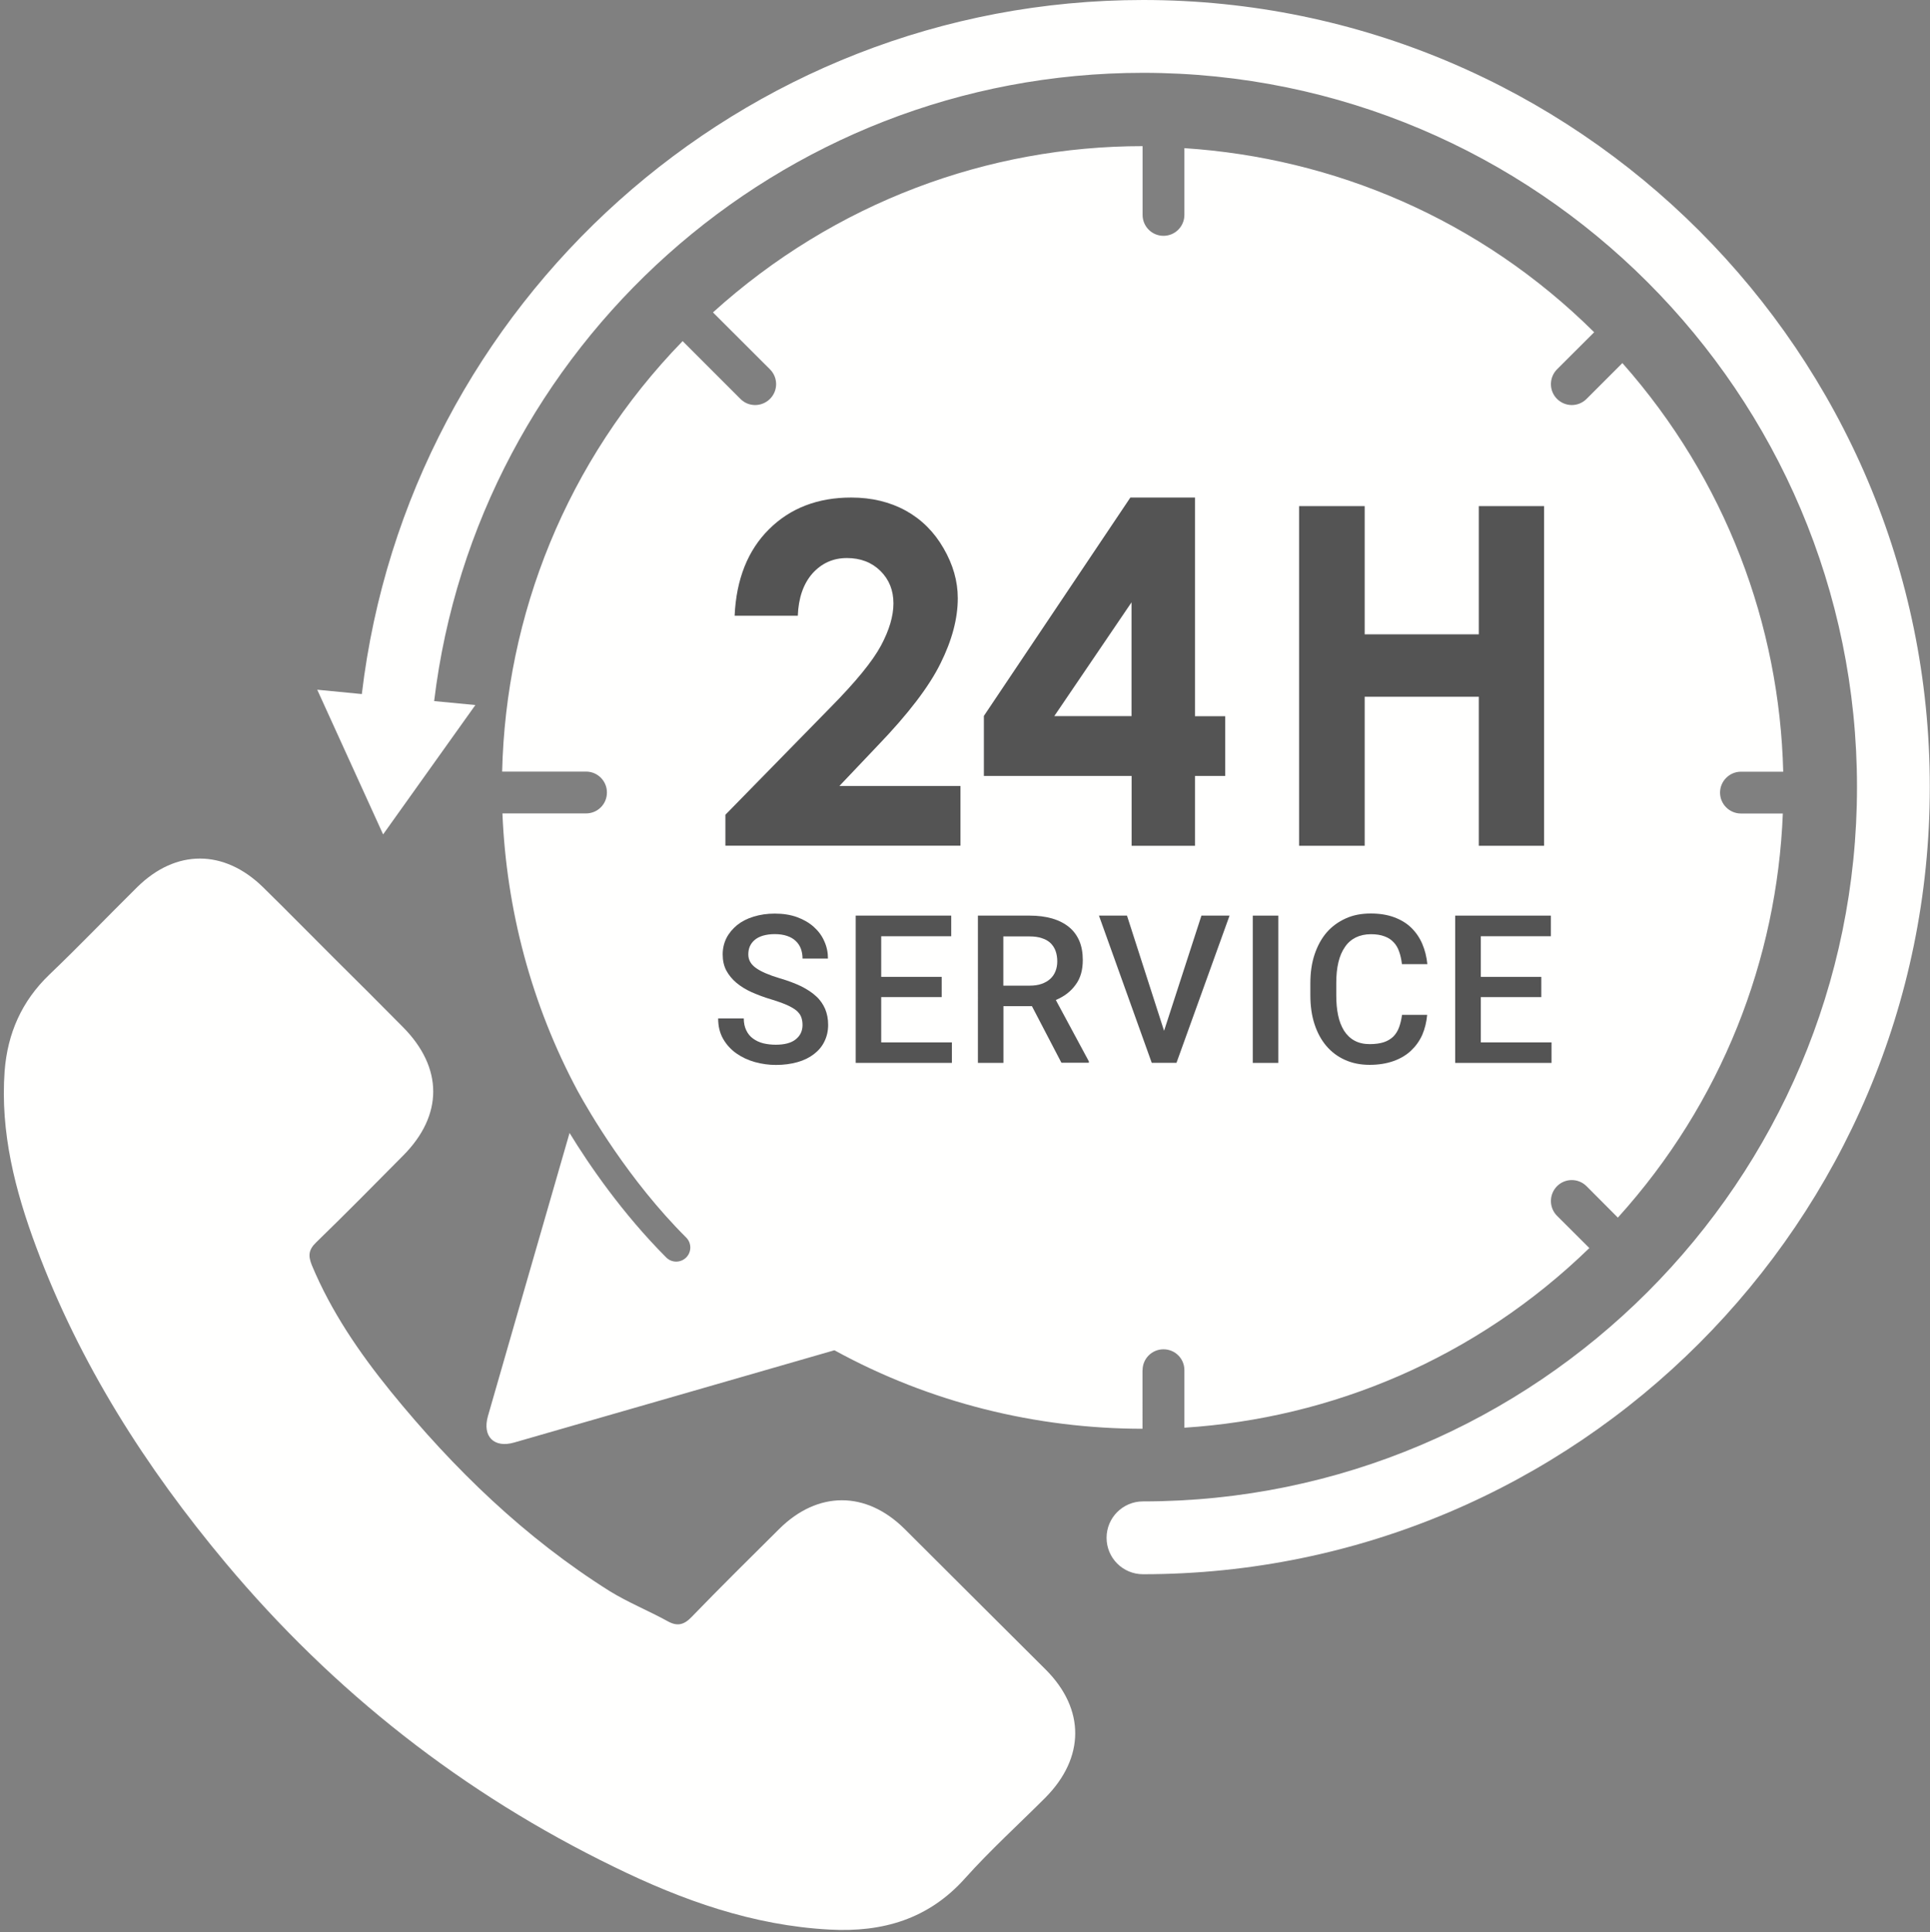
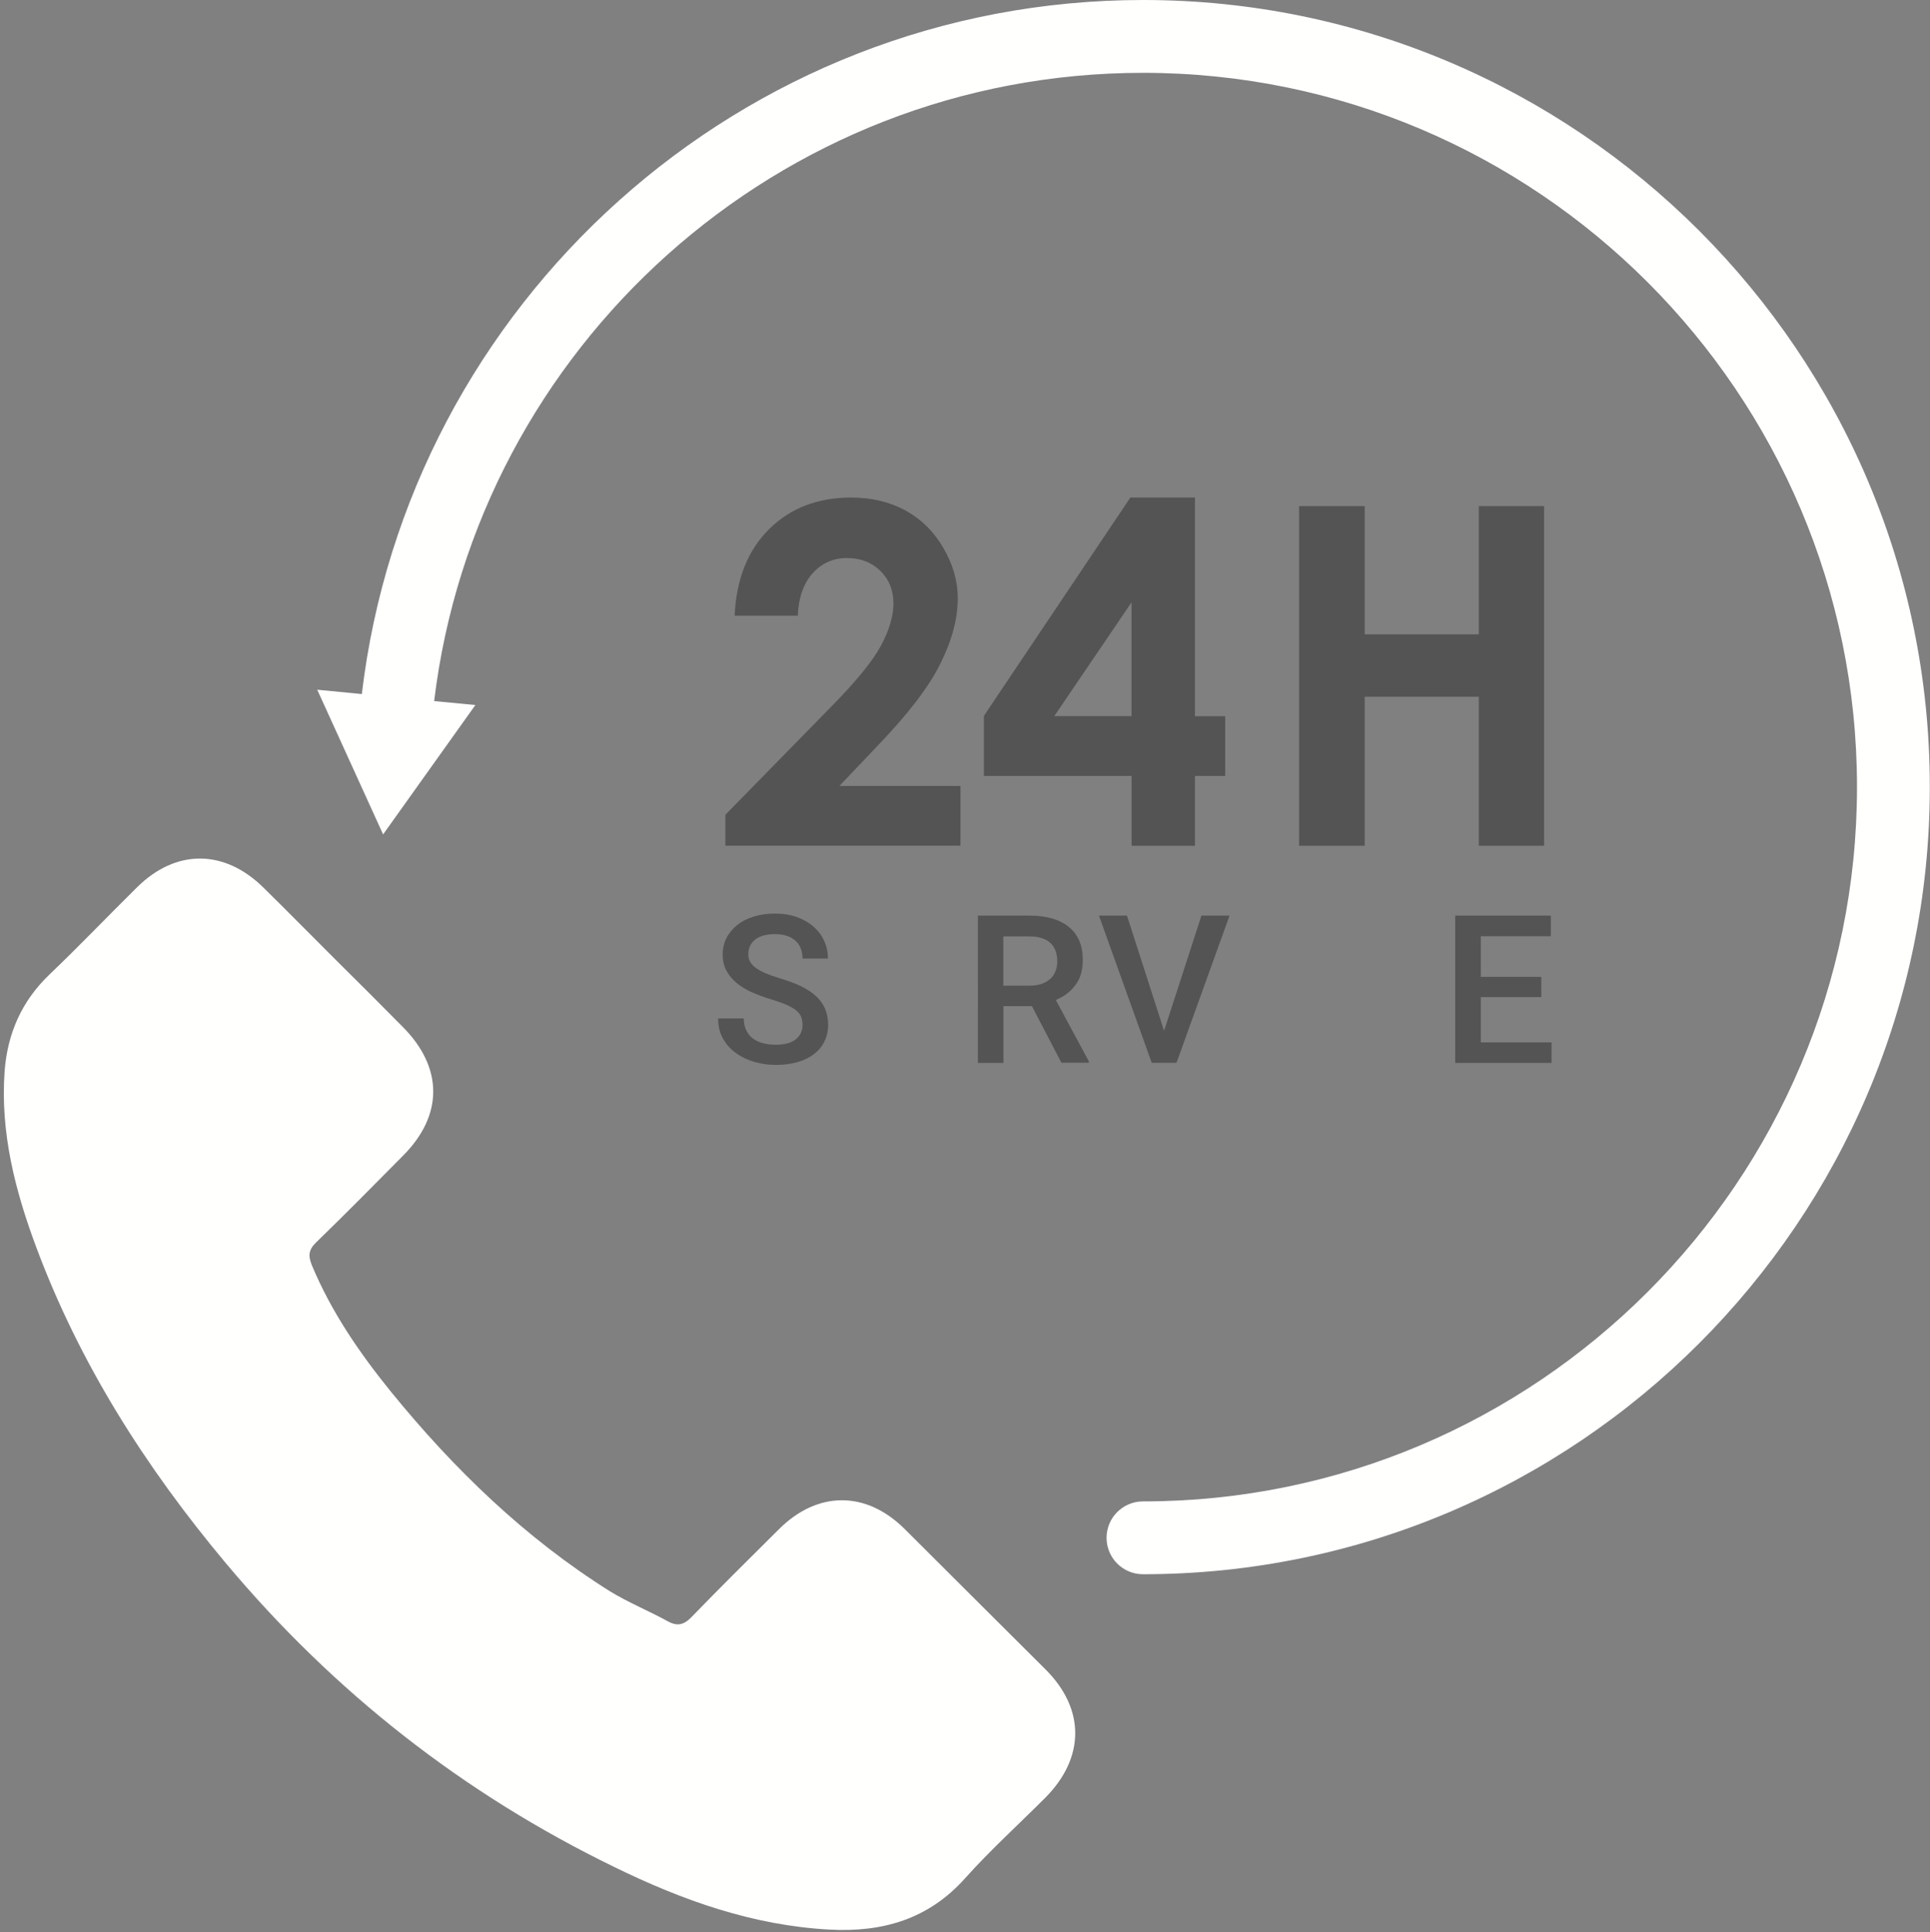
<svg xmlns="http://www.w3.org/2000/svg" fill="#000000" height="200.6" preserveAspectRatio="xMidYMid meet" version="1" viewBox="-0.4 0.0 200.4 200.6" width="200.4" zoomAndPan="magnify">
  <rect x="-0.4" y="0.0" width="200.4" height="200.6" fill="#808080" stroke="none" />
  <g>
    <g id="change1_1">
      <path d="M93.53,158.72c-4-3.97-9.02-3.97-13.02,0c-3.04,3.02-6.1,6.04-9.08,9.12c-0.81,0.85-1.51,1.02-2.52,0.45 c-1.97-1.08-4.07-1.93-5.98-3.1c-8.82-5.54-16.22-12.7-22.78-20.77c-3.24-4-6.16-8.26-8.17-13.08c-0.39-0.98-0.36-1.6,0.47-2.39 c3.04-2.95,6.03-5.98,9.01-8.99c4.17-4.19,4.17-9.12-0.03-13.35c-2.36-2.39-4.76-4.78-7.15-7.15c-2.46-2.45-4.88-4.92-7.38-7.37 c-4.03-3.93-9.02-3.97-13.05,0c-3.05,3.01-6.03,6.13-9.12,9.08c-2.87,2.75-4.35,6.1-4.65,10.03c-0.46,6.36,1.09,12.39,3.28,18.26 c4.52,12.13,11.38,22.88,19.67,32.79c11.21,13.38,24.66,23.94,40.37,31.57c7.05,3.45,14.39,6.07,22.35,6.49 c5.49,0.3,10.27-1.08,14.07-5.34c2.62-2.92,5.54-5.57,8.33-8.36c4.1-4.14,4.13-9.16,0.07-13.25 C103.31,168.46,98.42,163.61,93.53,158.72z" fill="#fffffe" />
    </g>
    <g id="change1_2">
      <path d="M118.3,0C76.5,0,41.97,31.54,37.17,72.05l-4.63-0.45l6.84,15.02l9.58-13.43l-4.28-0.41 c4.42-36.69,35.73-65.22,73.6-65.22c40.89,0,74.14,33.26,74.14,74.14c0,40.9-33.26,74.16-74.14,74.16c-2.09,0-3.78,1.69-3.78,3.78 c0,2.09,1.69,3.78,3.78,3.78c45.04,0,81.7-36.65,81.7-81.71C200,36.65,163.35,0,118.3,0z" fill="#fffffe" />
    </g>
    <g id="change1_3">
-       <path d="M118.24,142.23c0-1.19,0.97-2.16,2.17-2.16c1.21,0,2.17,0.97,2.17,2.16v5.98 c15.27-0.98,30.24-7.19,42.05-18.65l-3.36-3.35c-0.84-0.85-0.84-2.21,0-3.07c0.85-0.85,2.22-0.85,3.07,0l3.25,3.26 c10.82-11.96,16.53-26.85,17.13-41.95h-4.35c-1.19,0-2.17-0.97-2.17-2.17c0-1.19,0.98-2.17,2.17-2.17h4.39 c-0.38-15.22-5.96-30.29-16.7-42.42l-3.72,3.72c-0.85,0.85-2.21,0.85-3.07,0c-0.84-0.85-0.84-2.21,0-3.07l3.86-3.85 c-11.88-11.78-27.07-18.1-42.55-19.11v6.93c0,1.19-0.96,2.17-2.17,2.17c-1.2,0-2.17-0.97-2.17-2.17v-7.14 c-16,0-31.94,5.8-44.61,17.26l5.92,5.91c0.85,0.85,0.85,2.22,0,3.07c-0.86,0.85-2.23,0.85-3.07,0l-6-6 C58.35,47.89,52.12,63.93,51.74,80.1h8.72c1.19,0,2.16,0.97,2.16,2.17c0,1.21-0.97,2.17-2.16,2.17h-8.69 c0.41,9.95,2.99,19.82,7.82,28.83c1.17,2.13,5.28,9.24,11.26,15.2c0.57,0.57,0.57,1.5,0,2.07c-0.58,0.57-1.5,0.57-2.07,0 c-4.53-4.54-8.01-9.6-10.04-12.93c-2.53,8.73-8.48,29.41-8.48,29.41c-0.59,2.1,0.64,3.33,2.72,2.73c0,0,33.09-9.52,33.26-9.58 c9.93,5.45,20.97,8.14,31.99,8.15V142.23z" fill="#fffffe" />
-     </g>
+       </g>
    <g fill="#545454" id="change2_1">
      <path d="M82.44,63.92h-6.56c0.17-3.81,1.38-6.81,3.58-8.99c2.21-2.19,5.06-3.28,8.52-3.28 c2.14,0,4.03,0.46,5.67,1.36c1.63,0.9,2.94,2.2,3.92,3.9c0.99,1.7,1.48,3.43,1.48,5.19c0,2.1-0.59,4.35-1.79,6.76 c-1.19,2.42-3.37,5.27-6.54,8.56l-3.96,4.17h12.57v6.2H74.92v-3.21l10.89-11.12c2.63-2.66,4.39-4.81,5.26-6.43 c0.87-1.62,1.3-3.09,1.3-4.39c0-1.36-0.45-2.48-1.35-3.37c-0.9-0.89-2.07-1.34-3.48-1.34c-1.44,0-2.63,0.54-3.59,1.61 C83.01,60.62,82.51,62.08,82.44,63.92z" fill="inherit" />
      <path d="M116.97,51.65h6.71v22.7h3.14v6.2h-3.14v7.25h-6.58v-7.25h-15.34v-6.23L116.97,51.65z M117.09,74.34V62.53 l-8.02,11.81H117.09z" fill="inherit" />
      <path d="M134.49,52.54h6.81v13.31h11.85V52.54h6.78V87.8h-6.78V72.33H141.3V87.8h-6.81V52.54z" fill="inherit" />
    </g>
    <g fill="#545454" id="change2_2">
      <path d="M82.93,106.4c0-0.31-0.05-0.58-0.14-0.83c-0.09-0.24-0.26-0.46-0.5-0.67c-0.25-0.2-0.58-0.39-1-0.58 c-0.42-0.18-0.97-0.38-1.63-0.58c-0.72-0.21-1.39-0.47-2.01-0.74c-0.62-0.28-1.15-0.61-1.59-0.98c-0.44-0.37-0.79-0.8-1.05-1.28 c-0.25-0.48-0.37-1.03-0.37-1.66c0-0.61,0.13-1.18,0.39-1.7c0.26-0.51,0.64-0.96,1.11-1.35c0.48-0.38,1.04-0.67,1.7-0.87 c0.67-0.21,1.41-0.32,2.21-0.32c0.86,0,1.63,0.12,2.32,0.37c0.68,0.25,1.26,0.59,1.73,1.01c0.48,0.43,0.85,0.93,1.09,1.49 c0.26,0.57,0.38,1.16,0.38,1.8h-2.64c0-0.37-0.06-0.71-0.17-1.02c-0.12-0.31-0.29-0.58-0.53-0.8c-0.23-0.23-0.54-0.41-0.9-0.53 c-0.37-0.13-0.8-0.19-1.29-0.19c-0.47,0-0.87,0.06-1.22,0.16c-0.35,0.11-0.63,0.25-0.85,0.44c-0.23,0.19-0.39,0.41-0.51,0.67 c-0.11,0.25-0.16,0.54-0.16,0.84c0,0.57,0.27,1.04,0.8,1.41c0.53,0.38,1.35,0.73,2.45,1.06c0.86,0.25,1.6,0.53,2.23,0.83 c0.63,0.32,1.16,0.66,1.57,1.05c0.42,0.38,0.72,0.83,0.93,1.31c0.2,0.49,0.31,1.03,0.31,1.64c0,0.64-0.13,1.22-0.39,1.74 c-0.25,0.52-0.62,0.95-1.09,1.31c-0.47,0.36-1.03,0.64-1.71,0.83c-0.67,0.19-1.41,0.29-2.24,0.29c-0.73,0-1.46-0.1-2.18-0.3 c-0.71-0.2-1.35-0.5-1.92-0.9c-0.57-0.4-1.03-0.91-1.37-1.5c-0.35-0.61-0.52-1.31-0.52-2.13h2.66c0,0.48,0.09,0.89,0.26,1.24 c0.17,0.35,0.4,0.64,0.7,0.85c0.3,0.22,0.65,0.39,1.05,0.49c0.41,0.1,0.84,0.15,1.32,0.15c0.92,0,1.62-0.19,2.08-0.57 C82.7,107.51,82.93,107.01,82.93,106.4z" fill="inherit" />
-       <path d="M97.38,103.51H91.1v4.7h7.34v2.13h-9.99V95.05h9.92v2.14H91.1v4.22h6.28V103.51z" fill="inherit" />
      <path d="M106.75,104.45h-2.96v5.89h-2.65V95.05h5.37c0.87,0,1.65,0.1,2.35,0.3c0.68,0.2,1.26,0.5,1.73,0.88 c0.48,0.39,0.83,0.87,1.08,1.44c0.24,0.57,0.36,1.23,0.36,1.99c0,1.02-0.23,1.88-0.74,2.56c-0.5,0.7-1.18,1.22-2.06,1.59 l3.43,6.37v0.14h-2.85L106.75,104.45z M103.79,102.32h2.73c0.47,0,0.89-0.06,1.25-0.19c0.36-0.13,0.65-0.3,0.89-0.52 c0.24-0.22,0.42-0.49,0.54-0.8c0.12-0.31,0.18-0.64,0.18-1.02c0-0.39-0.06-0.74-0.17-1.06c-0.11-0.31-0.29-0.59-0.52-0.82 c-0.23-0.22-0.53-0.4-0.89-0.51c-0.36-0.13-0.79-0.19-1.3-0.19h-2.72V102.32z" fill="inherit" />
      <path d="M120.47,107.01l3.88-11.96h2.92l-5.51,15.28h-2.57l-5.48-15.28h2.91L120.47,107.01z" fill="inherit" />
-       <path d="M132.33,110.34h-2.65V95.05h2.65V110.34z" fill="inherit" />
-       <path d="M147.79,105.36c-0.07,0.74-0.24,1.44-0.51,2.07c-0.29,0.64-0.68,1.18-1.17,1.64 c-0.5,0.47-1.11,0.83-1.82,1.08c-0.73,0.26-1.56,0.39-2.48,0.39c-0.95,0-1.79-0.17-2.55-0.51c-0.76-0.34-1.4-0.82-1.94-1.45 c-0.53-0.63-0.94-1.38-1.23-2.27c-0.29-0.89-0.43-1.89-0.43-3v-1.24c0-1.1,0.14-2.09,0.44-2.99c0.3-0.89,0.71-1.65,1.26-2.29 c0.55-0.63,1.21-1.1,1.98-1.45c0.77-0.35,1.63-0.51,2.6-0.51c0.9,0,1.72,0.13,2.42,0.39c0.7,0.26,1.3,0.62,1.78,1.09 c0.48,0.47,0.86,1.02,1.14,1.67c0.28,0.65,0.45,1.35,0.53,2.11h-2.64c-0.06-0.48-0.15-0.92-0.29-1.3 c-0.13-0.39-0.32-0.71-0.58-0.98c-0.25-0.27-0.57-0.48-0.95-0.61c-0.39-0.15-0.85-0.22-1.4-0.22c-0.6,0-1.13,0.12-1.58,0.34 c-0.45,0.23-0.83,0.55-1.12,0.99c-0.3,0.43-0.53,0.96-0.68,1.59c-0.15,0.63-0.22,1.35-0.22,2.15v1.26c0,0.77,0.06,1.46,0.19,2.08 c0.13,0.63,0.34,1.15,0.62,1.61c0.28,0.43,0.64,0.79,1.09,1.03c0.44,0.24,0.97,0.36,1.58,0.36c0.57,0,1.06-0.07,1.46-0.2 c0.39-0.13,0.72-0.33,0.98-0.58c0.25-0.25,0.46-0.58,0.6-0.96c0.14-0.38,0.24-0.81,0.31-1.3H147.79z" fill="inherit" />
      <path d="M159.64,103.51h-6.28v4.7h7.34v2.13h-10V95.05h9.93v2.14h-7.27v4.22h6.28V103.51z" fill="inherit" />
    </g>
  </g>
</svg>